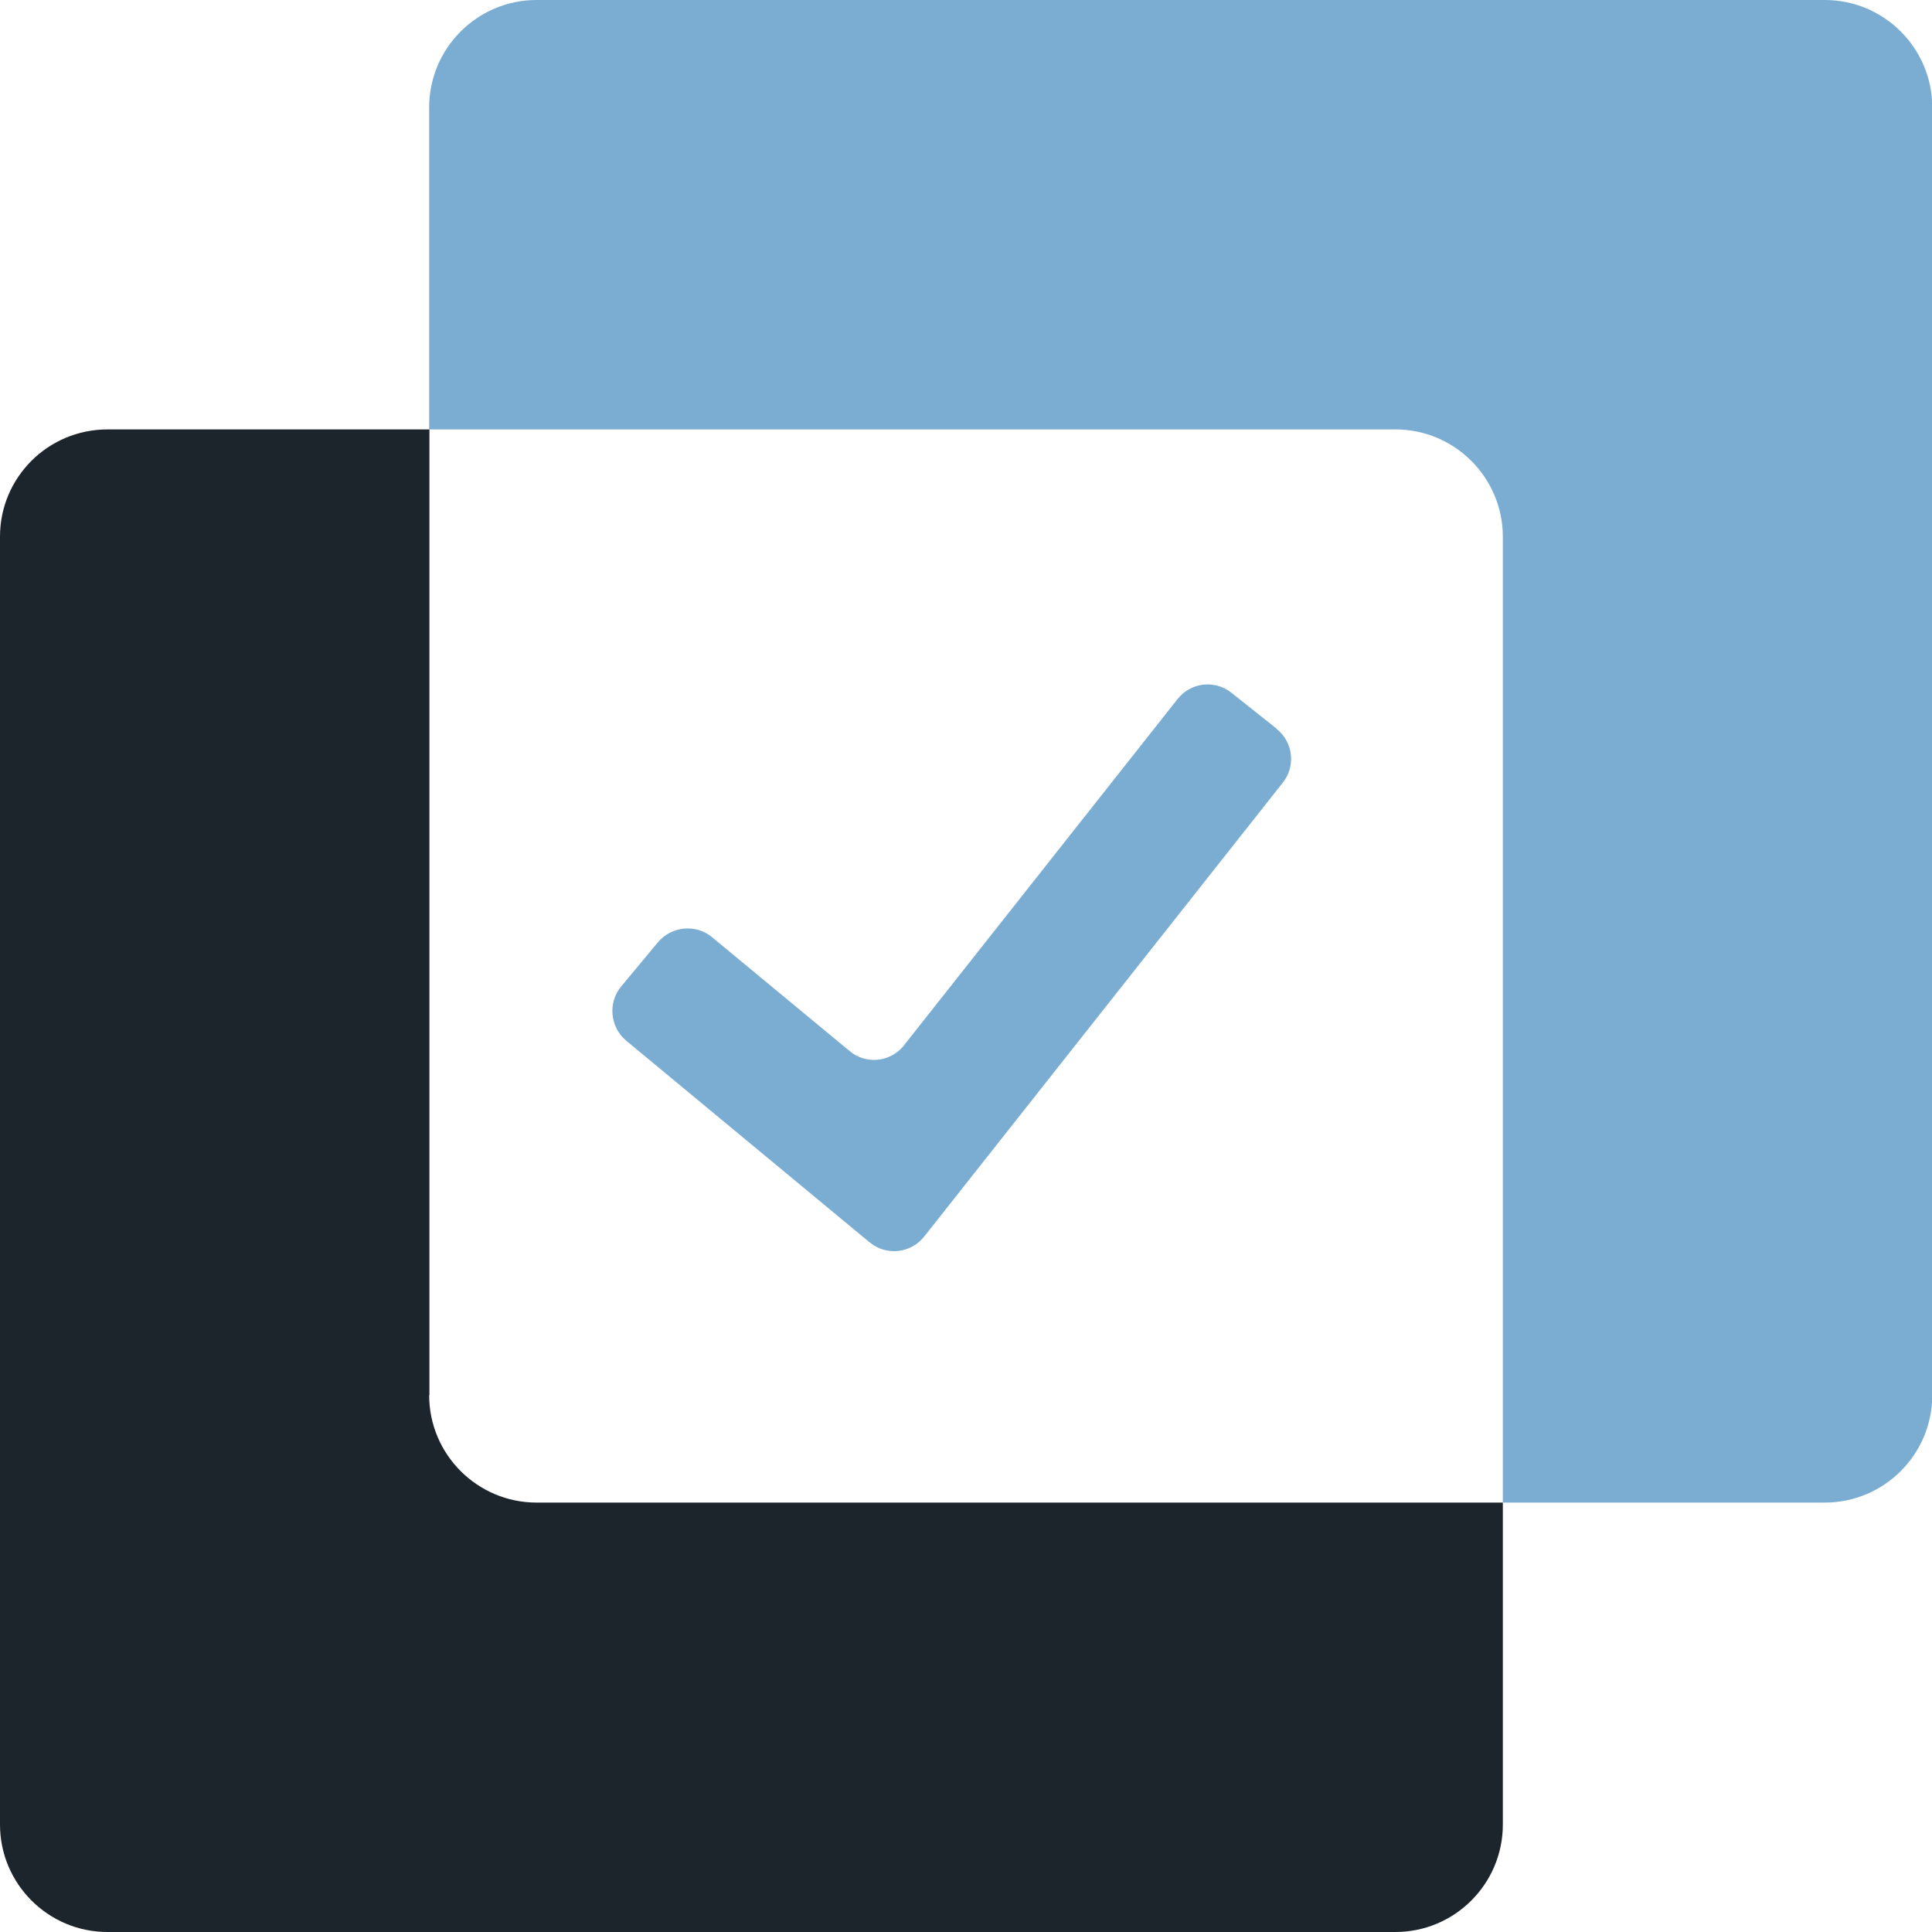
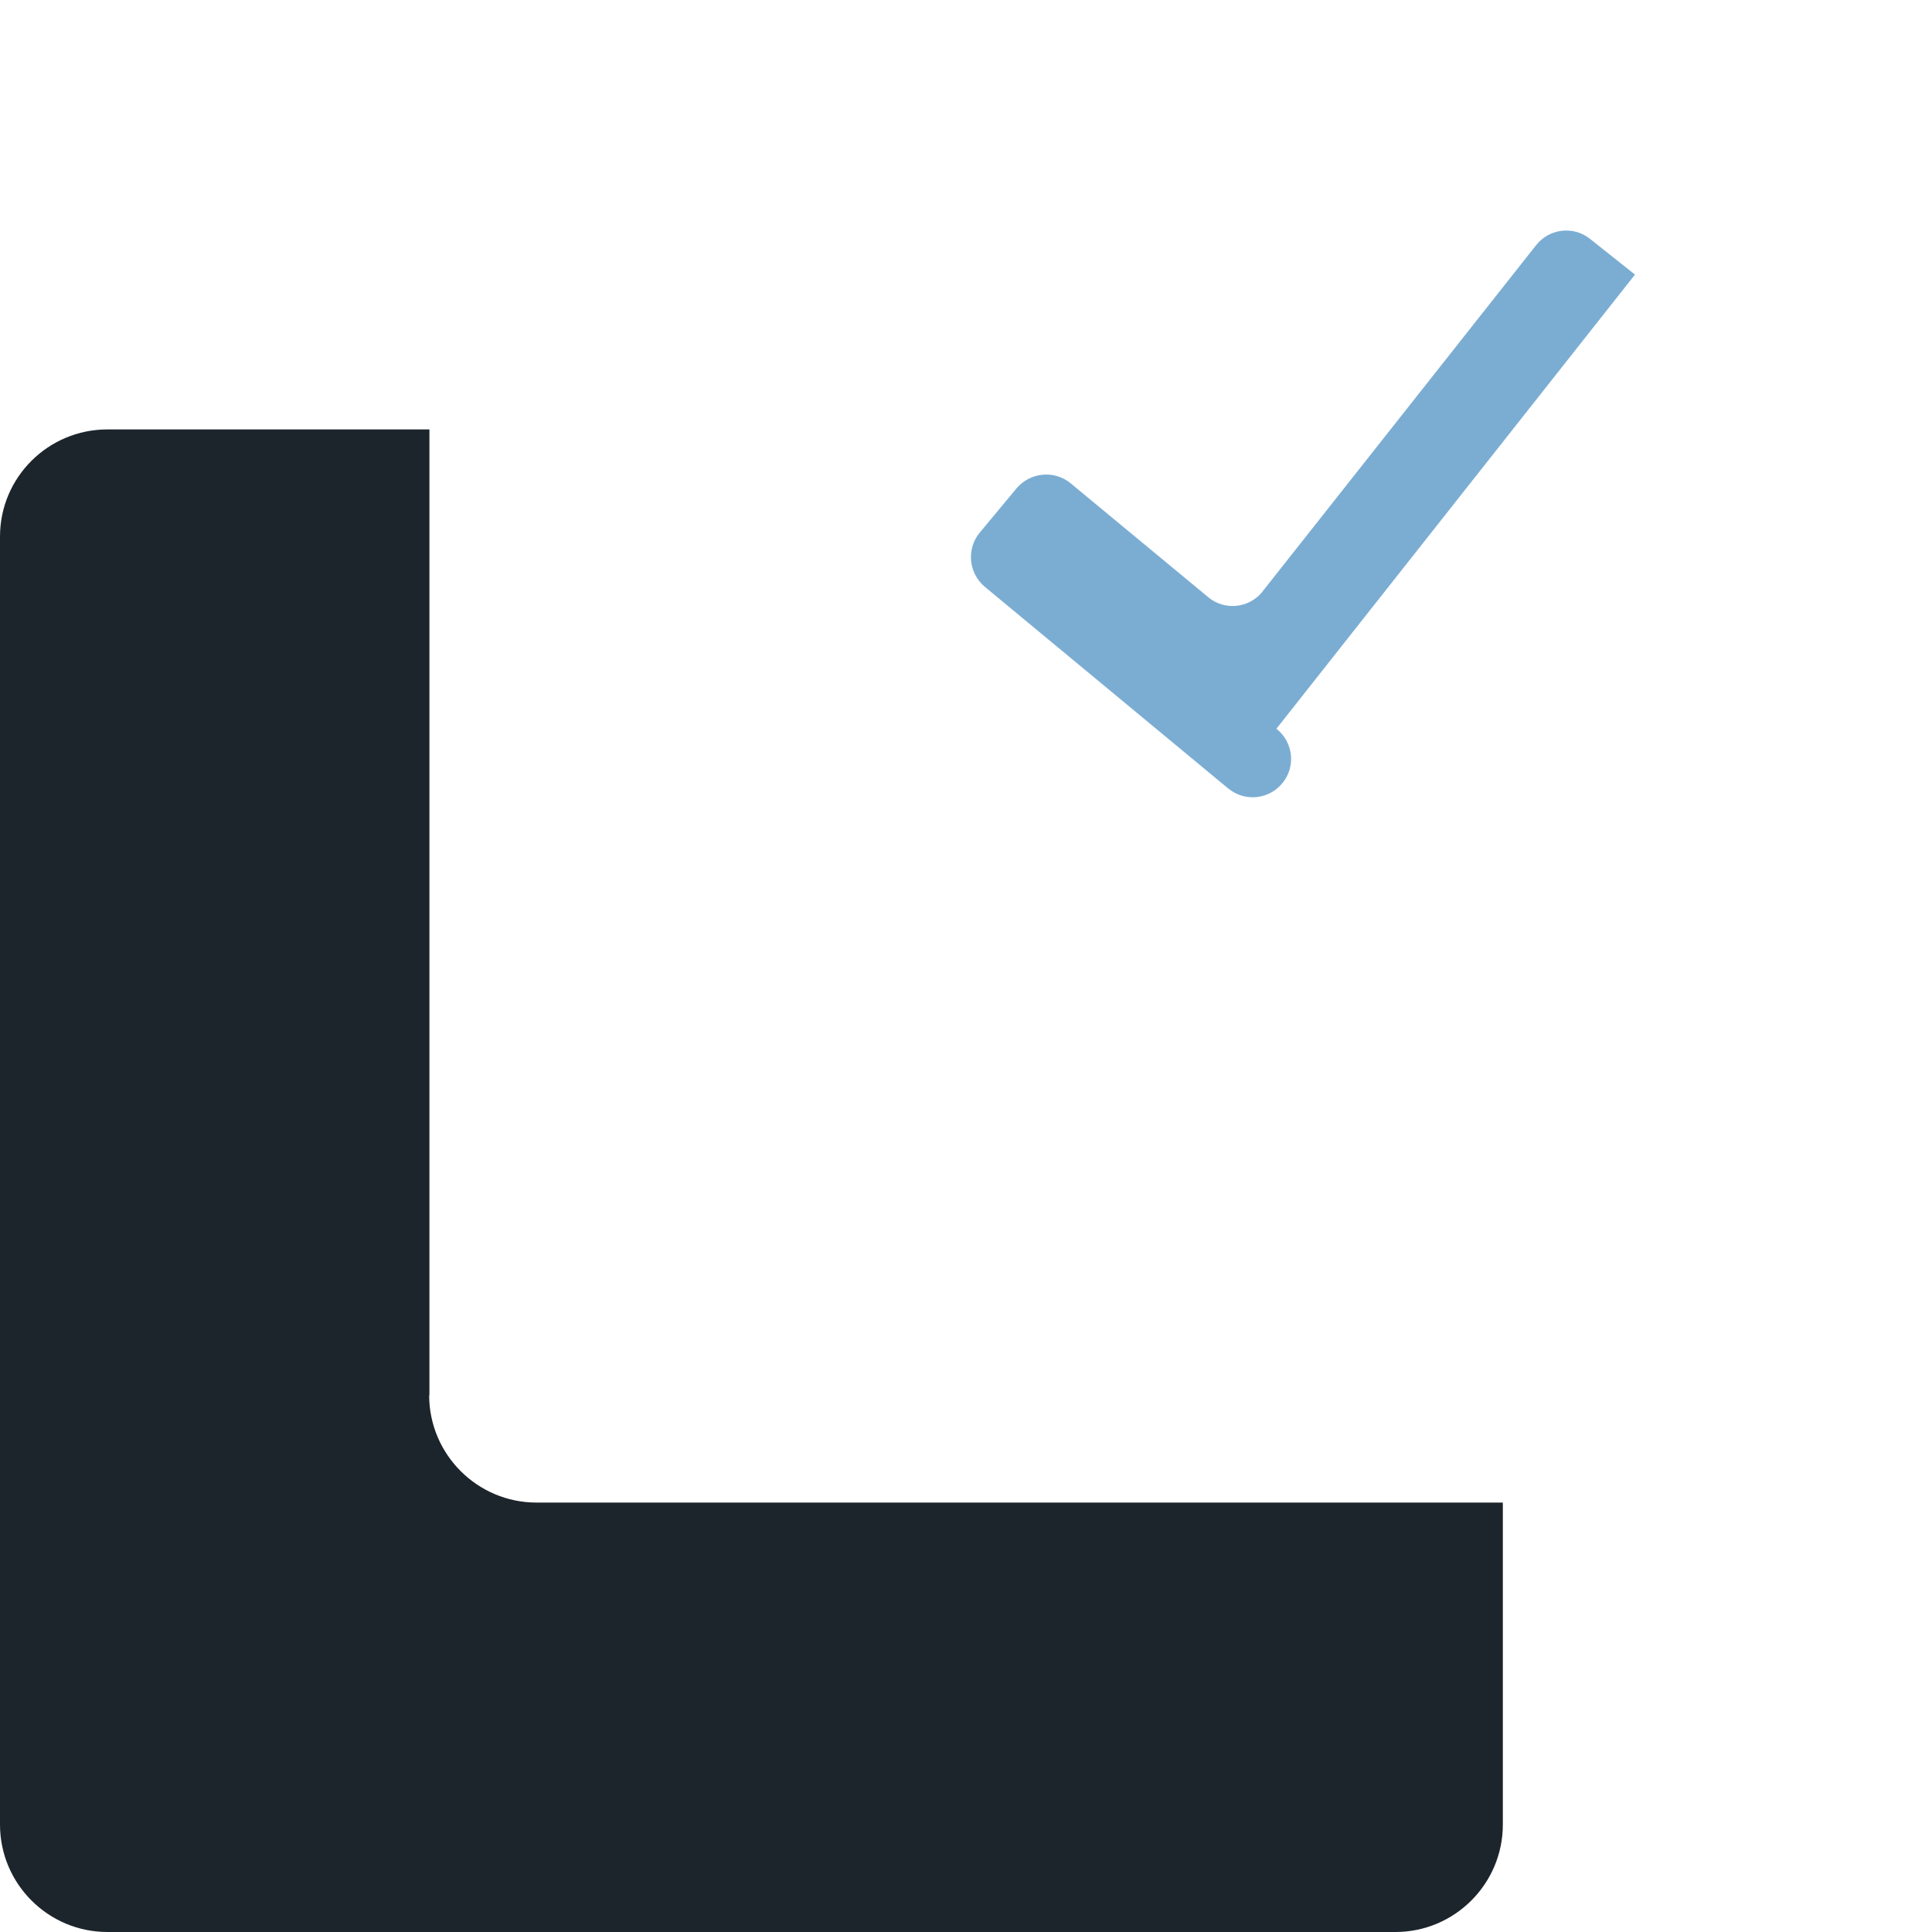
<svg xmlns="http://www.w3.org/2000/svg" viewBox="0 0 75 75">
  <g id="a">
-     <path d="M70.83,0H20.83c-2.3,0-4.17,1.87-4.17,4.17v12.5H54.17c2.3,0,4.17,1.87,4.17,4.17V58.33h12.5c2.3,0,4.17-1.87,4.17-4.17V4.17c0-2.3-1.87-4.17-4.17-4.17Z" fill="#7badd3" />
    <path d="M16.67,54.17V16.67H4.17C1.87,16.67,0,18.53,0,20.83v50C0,73.13,1.87,75,4.17,75H54.17c2.3,0,4.17-1.87,4.17-4.17v-12.5H20.83c-2.3,0-4.17-1.87-4.17-4.17Z" fill="#1d252c" />
-     <path d="M49.55,28.29c.65,.51,.76,1.45,.25,2.09h0l-13.92,17.62c-.51,.65-1.45,.76-2.09,.25l-.03-.02-9.45-7.83c-.63-.53-.72-1.47-.2-2.1l1.43-1.72c.53-.63,1.47-.72,2.1-.2l5.34,4.42c.63,.53,1.57,.44,2.1-.2l.02-.03,10.61-13.43c.51-.65,1.45-.76,2.09-.25h0l1.75,1.39h0Z" fill="#7badd3" fill-rule="evenodd" />
+     <path d="M49.55,28.29c.65,.51,.76,1.45,.25,2.09h0c-.51,.65-1.45,.76-2.09,.25l-.03-.02-9.45-7.83c-.63-.53-.72-1.47-.2-2.1l1.43-1.72c.53-.63,1.47-.72,2.1-.2l5.34,4.42c.63,.53,1.57,.44,2.1-.2l.02-.03,10.61-13.43c.51-.65,1.45-.76,2.09-.25h0l1.75,1.39h0Z" fill="#7badd3" fill-rule="evenodd" />
  </g>
  <g id="b" />
</svg>